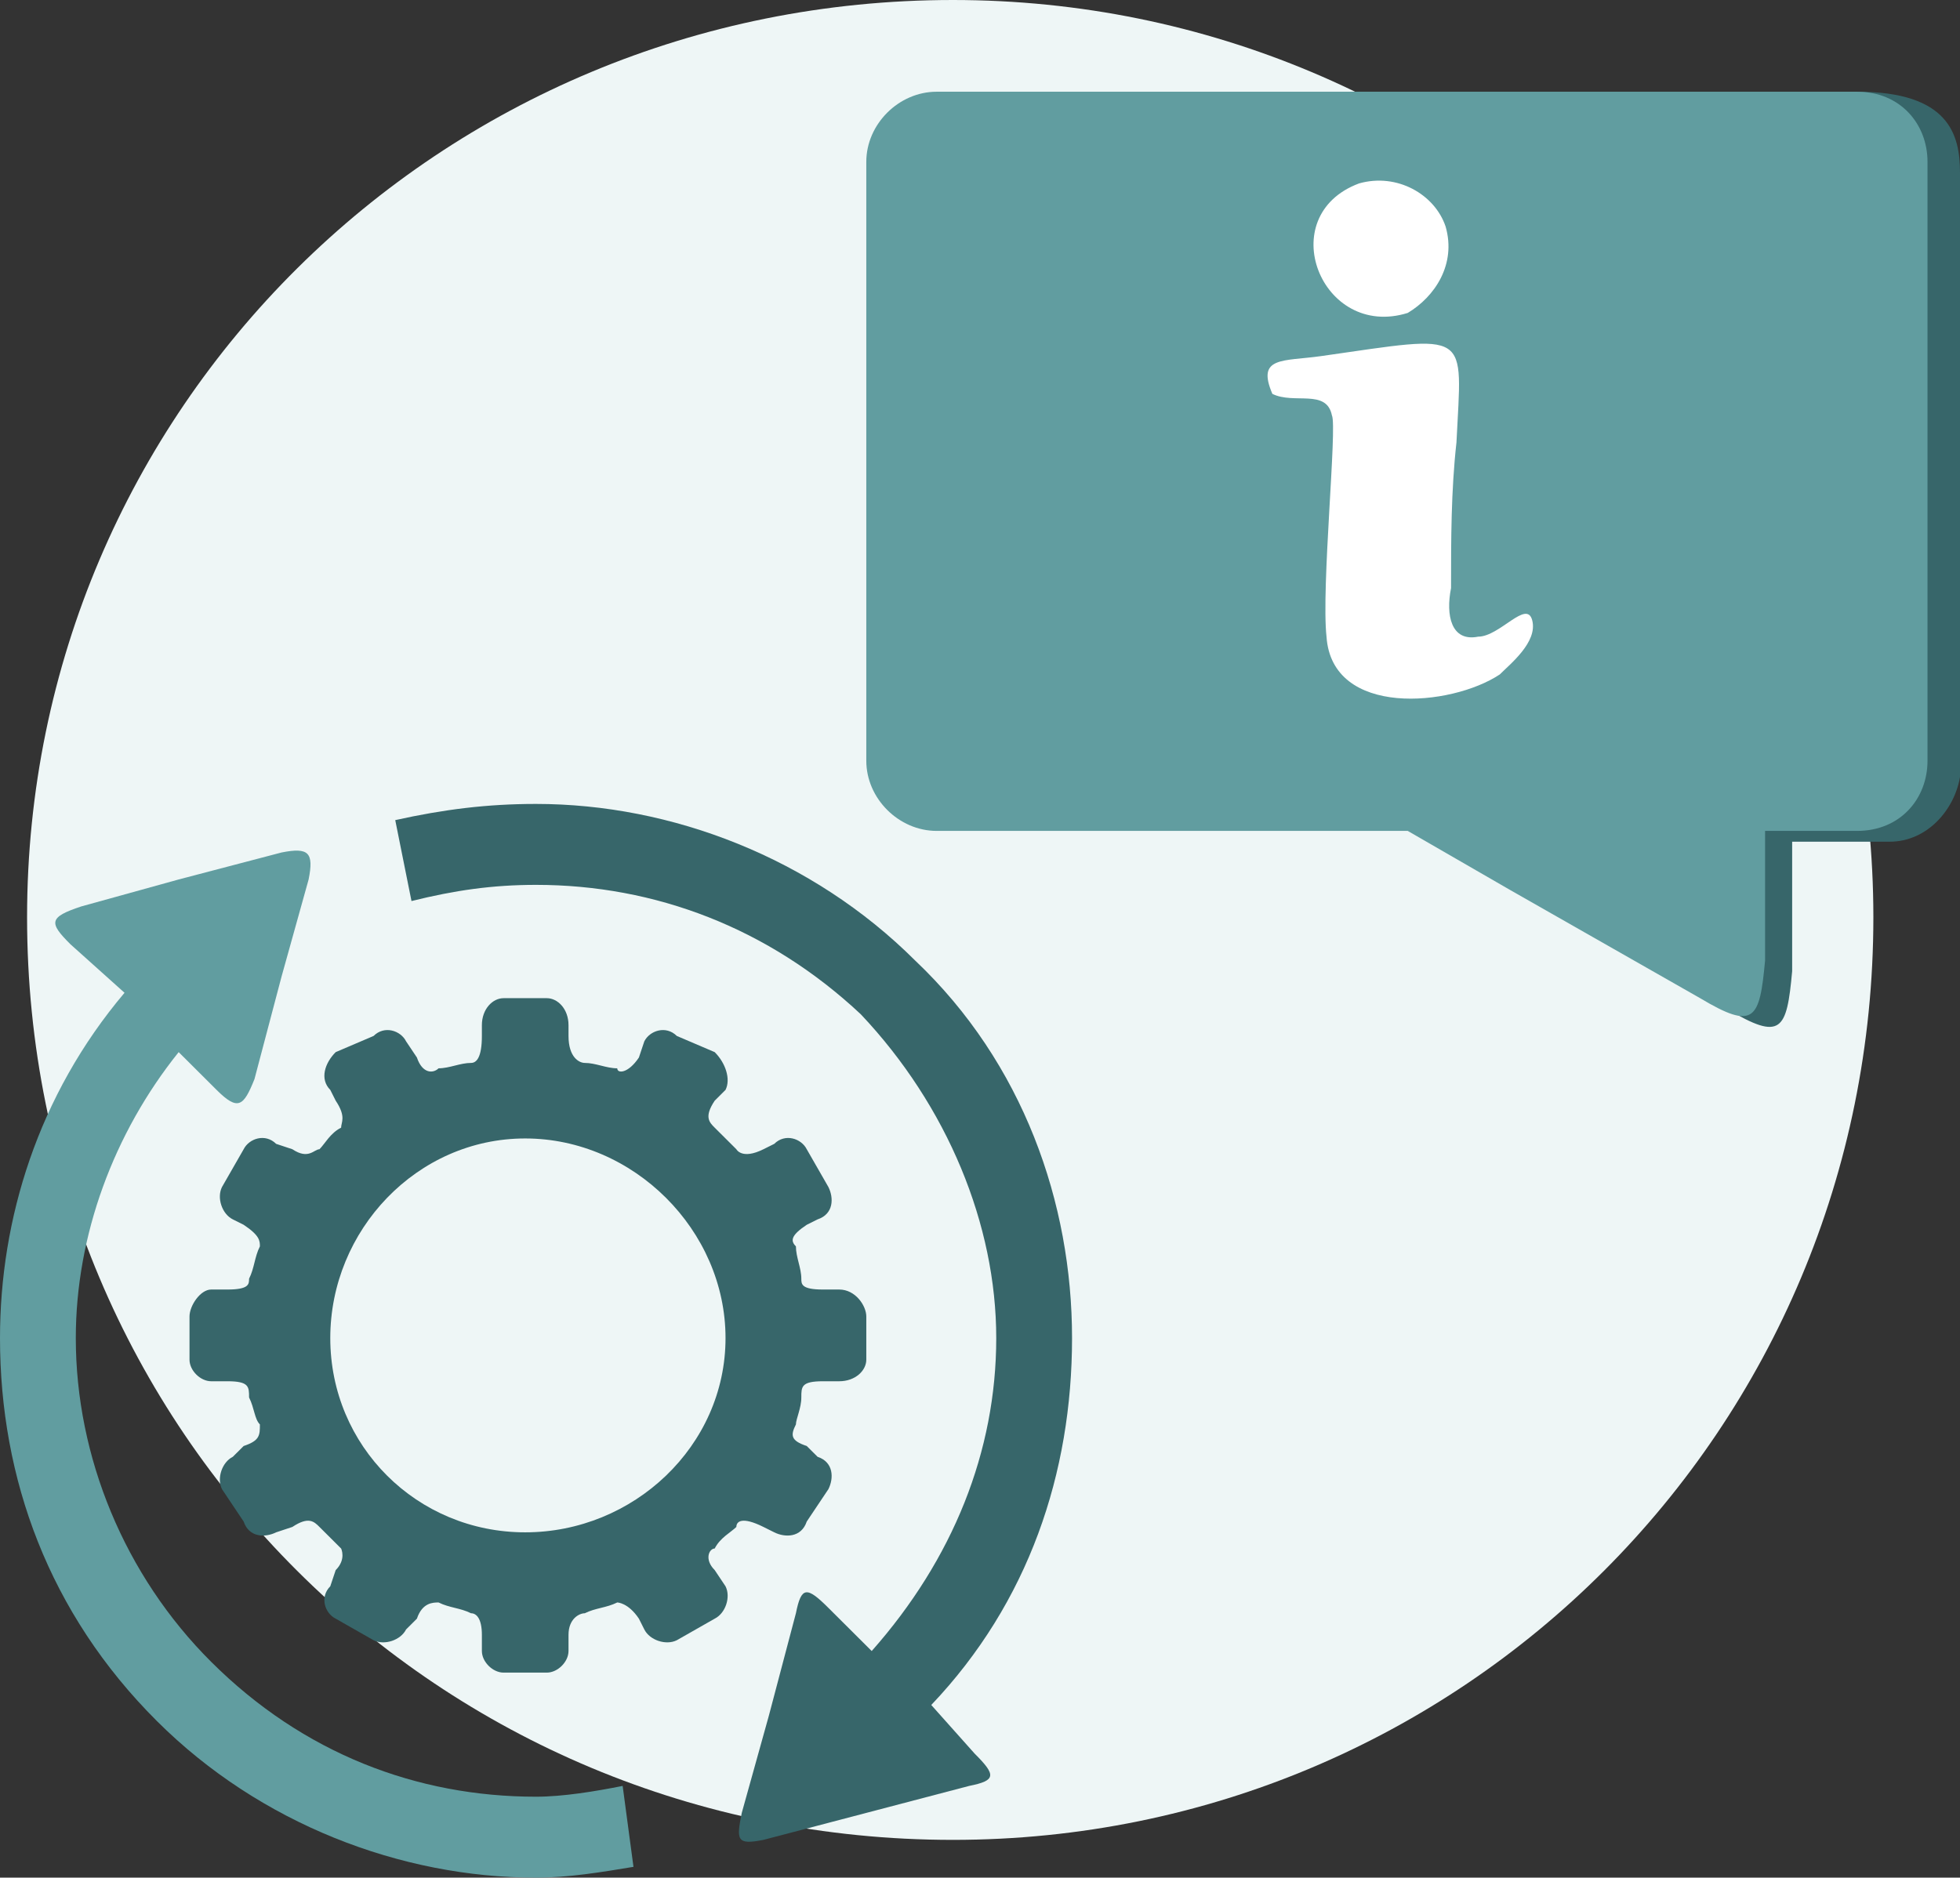
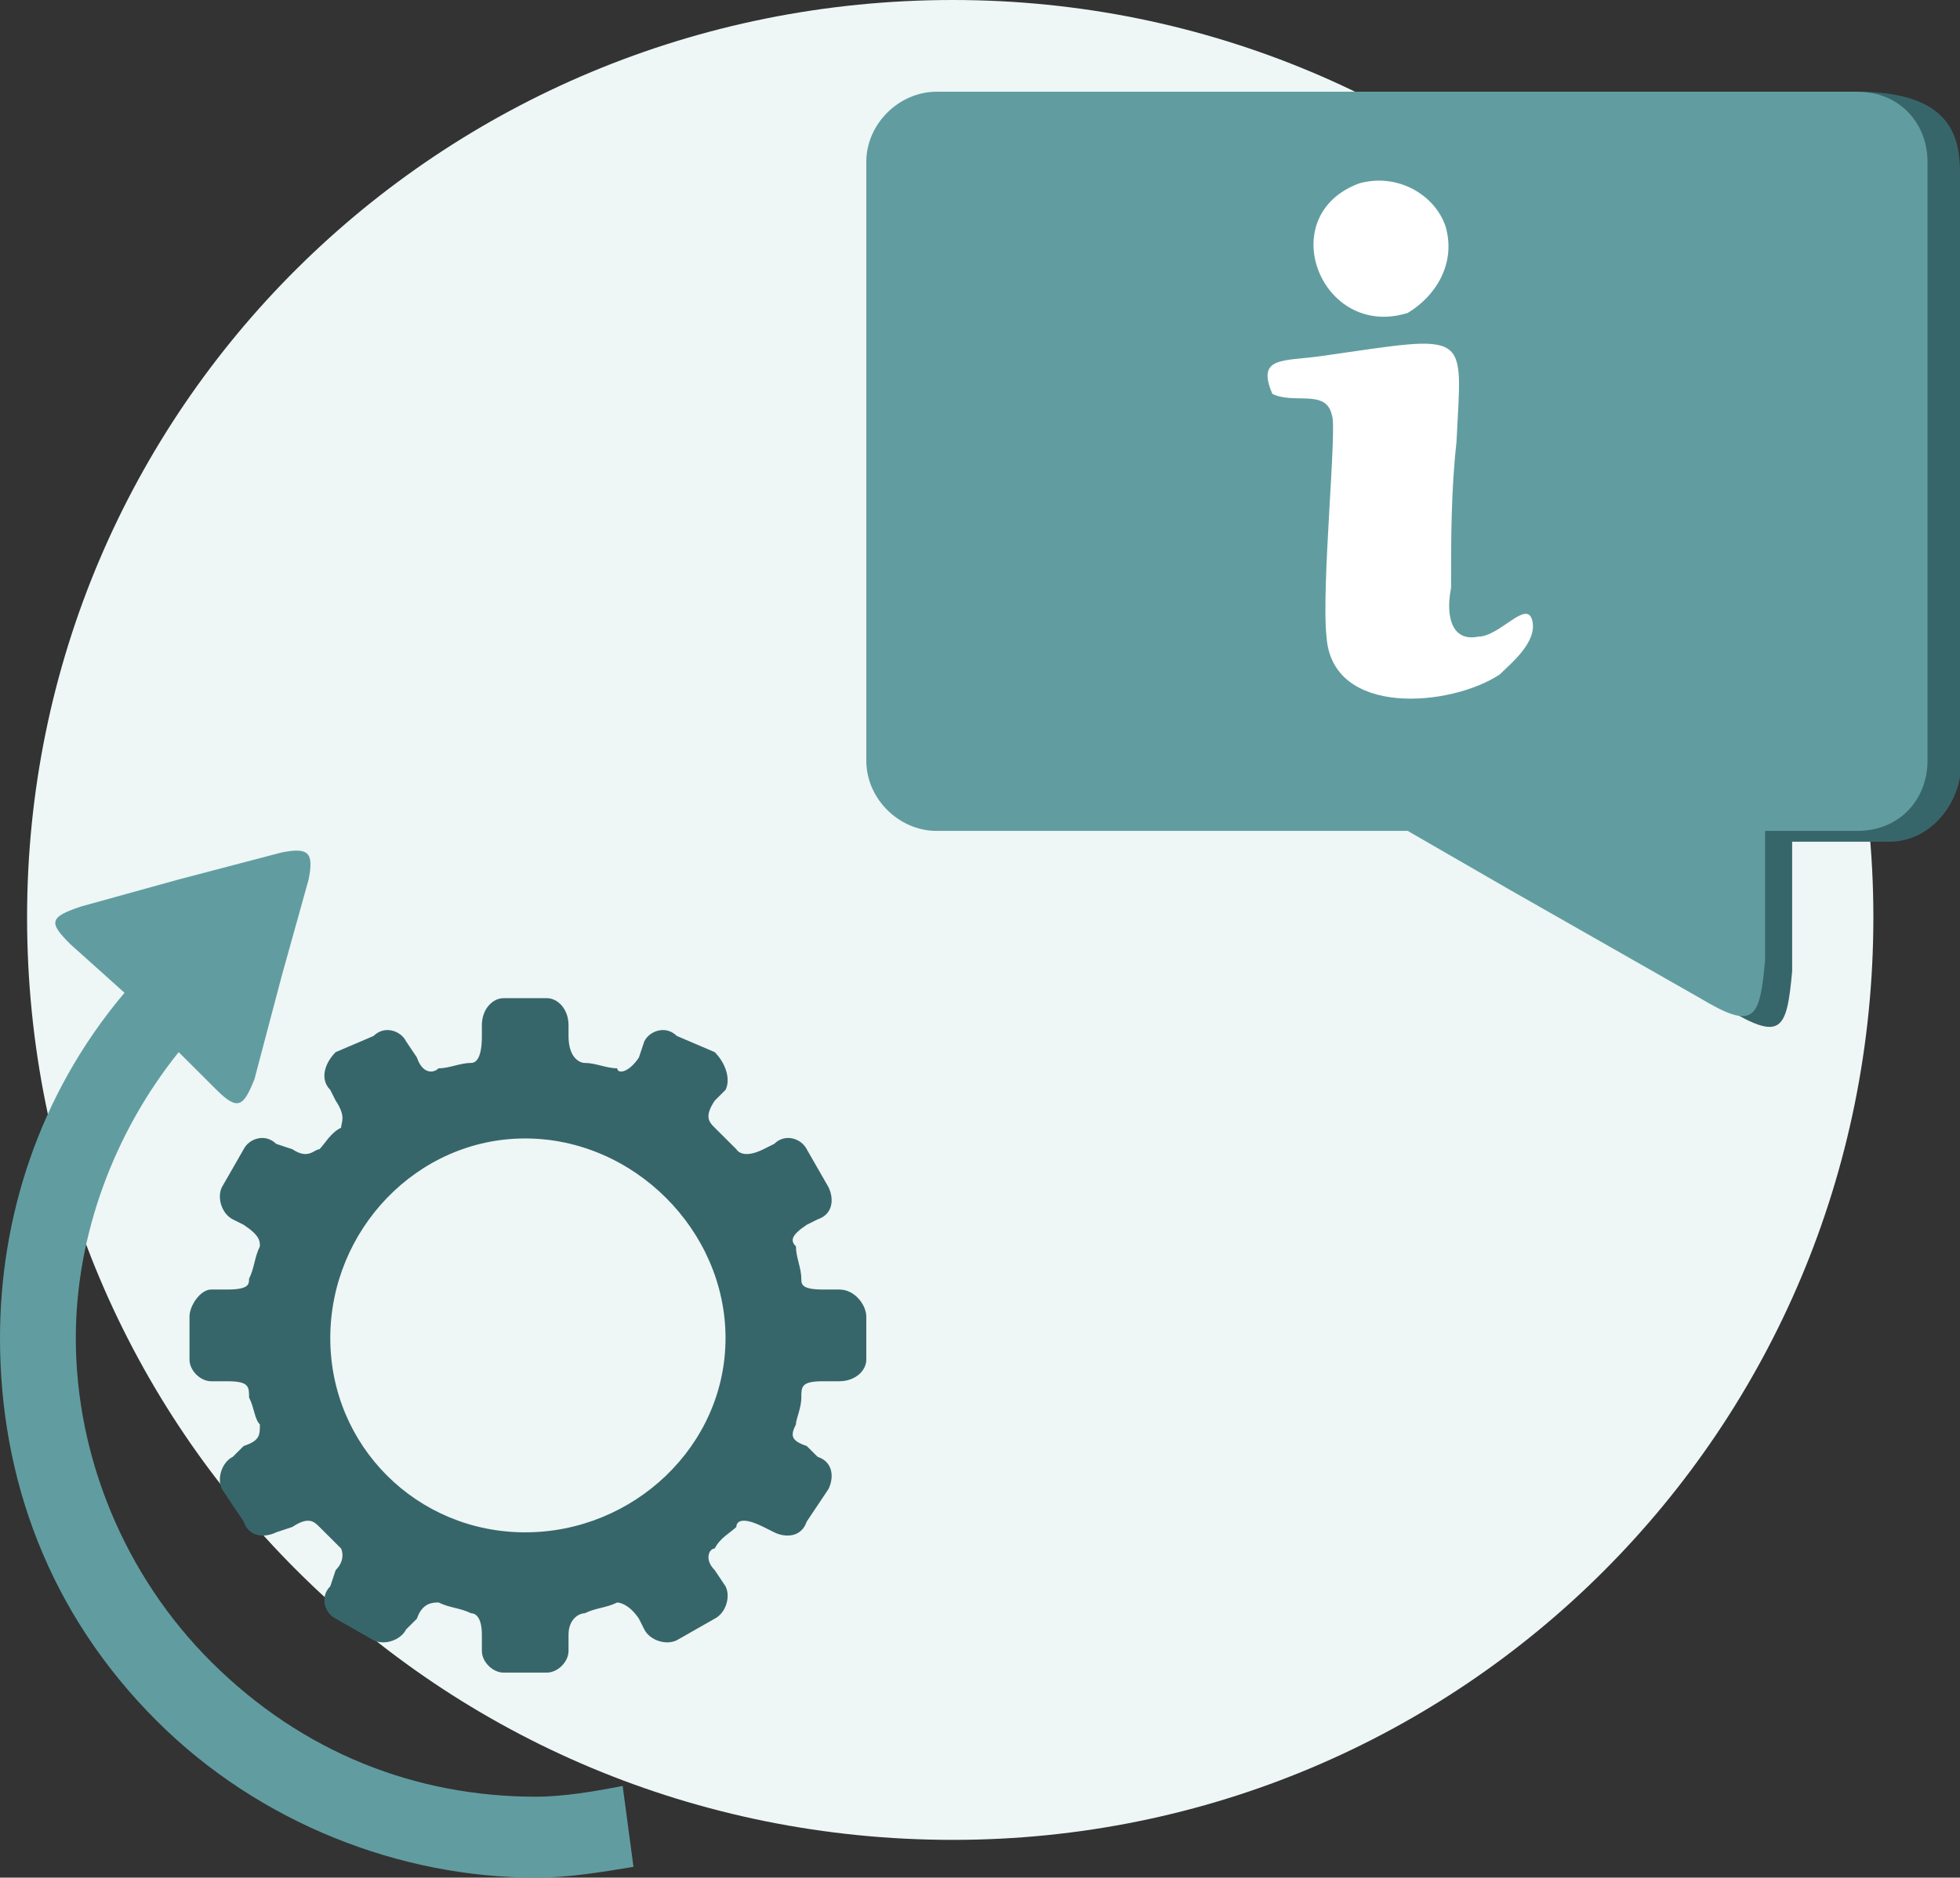
<svg xmlns="http://www.w3.org/2000/svg" width="359" height="344" viewBox="0 0 359 344" fill="none">
  <rect x="0" y="0" width="359" height="344" fill="#333333" stroke="none" />
  <path fill-rule="evenodd" clip-rule="evenodd" d="M174.542 0C267.763 0 343.133 75.127 343.133 168.046C343.133 261.954 267.763 337.081 174.542 337.081C80.329 337.081 4.959 261.954 4.959 168.046C4.959 75.127 80.329 0 174.542 0Z" fill="#EEF6F6" />
  <path fill-rule="evenodd" clip-rule="evenodd" d="M340.158 16.804L176.525 18.781C169.583 18.781 163.633 24.712 163.633 31.631V135.425C163.633 142.344 169.583 148.275 176.525 148.275H262.804L281.647 165.08L316.356 184.85C326.274 190.781 327.265 188.804 328.257 177.931V154.206H346.108C353.05 154.206 358.008 148.275 359 142.344C359 139.379 359 137.402 359 134.436V31.631C359 24.712 357.017 16.804 340.158 16.804Z" fill="#37666A" />
  <path fill-rule="evenodd" clip-rule="evenodd" d="M340.157 16.804H171.566C164.624 16.804 158.674 22.735 158.674 29.654V139.379C158.674 146.298 164.624 152.229 171.566 152.229H257.845L276.688 163.103L311.397 182.873C321.315 188.804 322.306 186.827 323.298 175.954V152.229H340.157C348.091 152.229 353.049 146.298 353.049 139.379V29.654C353.049 22.735 348.091 16.804 340.157 16.804Z" fill="#619DA0" />
  <path fill-rule="evenodd" clip-rule="evenodd" d="M233.052 72.16C237.019 74.137 242.969 71.171 243.961 76.114C244.952 78.091 241.977 107.746 242.969 116.643C243.961 131.47 265.778 129.493 274.704 123.562C276.687 121.585 281.646 117.631 280.654 113.677C279.662 109.723 274.704 116.643 270.737 116.643C265.778 117.631 264.786 112.689 265.778 107.746C265.778 98.85 265.778 89.953 266.77 81.056C267.762 60.298 269.745 61.286 241.977 65.24C235.035 66.229 230.077 65.24 233.052 72.16ZM248.919 33.608C233.052 39.539 241.977 62.275 257.845 57.332C262.803 54.367 266.77 48.436 264.786 41.516C262.803 35.585 255.861 31.631 248.919 33.608Z" fill="white" />
-   <path d="M139.831 337.081L158.673 332.138L177.516 327.195C182.475 326.207 182.475 325.218 178.508 321.264L170.574 312.368C188.425 293.586 196.359 269.862 196.359 245.149C196.359 220.437 187.433 194.735 167.599 175.954C148.756 157.172 122.972 147.287 98.179 147.287C89.254 147.287 81.32 148.276 72.394 150.253L75.37 165.08C83.303 163.103 90.245 162.115 98.179 162.115C119.997 162.115 140.823 170.023 157.682 185.839C173.549 202.644 182.475 224.391 182.475 245.149C182.475 265.908 174.541 285.678 159.665 302.483L151.731 294.575C147.765 290.621 146.773 290.621 145.781 295.563L140.823 314.345L135.864 332.138C134.872 337.081 134.872 338.069 139.831 337.081Z" fill="#37666A" />
  <path d="M32.727 192.758C20.826 207.586 13.884 226.367 13.884 245.149C13.884 266.896 22.809 288.643 38.677 304.46C55.536 321.264 76.362 329.172 98.18 329.172C103.138 329.172 109.088 328.184 114.047 327.195L116.03 342.023C110.08 343.011 104.13 344 98.18 344C73.387 344 47.602 334.115 28.76 315.333C8.925 295.563 0 270.85 0 245.149C0 223.402 6.942 200.666 22.809 181.885L12.892 172.988C8.925 169.034 8.925 168.046 14.876 166.069L32.727 161.126L51.569 156.183C56.528 155.195 57.519 156.183 56.528 161.126L51.569 178.919L46.611 197.701C44.627 202.643 43.635 203.632 39.669 199.678L32.727 192.758Z" fill="#619DA0" />
  <path fill-rule="evenodd" clip-rule="evenodd" d="M68.429 189.793L61.487 192.759C59.504 194.736 58.512 197.701 60.495 199.678L61.487 201.655C63.471 204.621 62.479 205.609 62.479 206.598C60.495 207.586 59.504 209.563 58.512 210.552C57.52 210.552 56.529 212.529 53.553 210.552L50.578 209.563C48.595 207.586 45.62 208.575 44.628 210.552L40.661 217.471C39.669 219.448 40.661 222.414 42.645 223.402L44.628 224.391C47.603 226.368 47.603 227.356 47.603 228.345C46.611 230.322 46.611 232.299 45.62 234.276C45.62 235.264 45.62 236.253 41.653 236.253H38.678C36.694 236.253 34.711 239.218 34.711 241.195V249.104C34.711 251.081 36.694 253.058 38.678 253.058H41.653C45.62 253.058 45.62 254.046 45.62 256.023C46.611 258 46.611 259.977 47.603 260.966C47.603 262.943 47.603 263.931 44.628 264.92L42.645 266.897C40.661 267.885 39.669 270.851 40.661 272.828L44.628 278.759C45.62 281.724 48.595 281.724 50.578 280.736L53.553 279.747C56.529 277.77 57.52 278.759 58.512 279.747C59.504 280.736 60.495 281.724 62.479 283.701C62.479 283.701 63.471 285.678 61.487 287.655L60.495 290.621C58.512 292.598 59.504 295.563 61.487 296.552L68.429 300.506C70.413 301.494 73.388 300.506 74.379 298.529L76.363 296.552C77.355 293.586 79.338 293.586 80.33 293.586C82.313 294.575 84.296 294.575 86.28 295.563C87.272 295.563 88.263 296.552 88.263 299.517V302.483C88.263 304.46 90.247 306.437 92.23 306.437H100.164C102.147 306.437 104.131 304.46 104.131 302.483V299.517C104.131 296.552 106.114 295.563 107.106 295.563C109.089 294.575 111.073 294.575 113.056 293.586C113.056 293.586 115.04 293.586 117.023 296.552L118.015 298.529C119.006 300.506 121.982 301.494 123.965 300.506L130.907 296.552C132.89 295.563 133.882 292.598 132.89 290.621L130.907 287.655C128.924 285.678 129.915 283.701 130.907 283.701C131.899 281.724 133.882 280.736 134.874 279.747C134.874 278.759 135.866 277.77 139.832 279.747L141.816 280.736C143.799 281.724 146.774 281.724 147.766 278.759L151.733 272.828C152.725 270.851 152.725 267.885 149.75 266.897L147.766 264.92C144.791 263.931 144.791 262.943 145.783 260.966C145.783 259.977 146.774 258 146.774 256.023C146.774 254.046 146.774 253.058 150.741 253.058H153.716C156.691 253.058 158.675 251.081 158.675 249.104V241.195C158.675 239.218 156.691 236.253 153.716 236.253H150.741C146.774 236.253 146.774 235.264 146.774 234.276C146.774 232.299 145.783 230.322 145.783 228.345C144.791 227.356 144.791 226.368 147.766 224.391L149.75 223.402C152.725 222.414 152.725 219.448 151.733 217.471L147.766 210.552C146.774 208.575 143.799 207.586 141.816 209.563L139.832 210.552C135.866 212.529 134.874 210.552 134.874 210.552C133.882 209.563 131.899 207.586 130.907 206.598C129.915 205.609 128.924 204.621 130.907 201.655L132.89 199.678C133.882 197.701 132.89 194.736 130.907 192.759L123.965 189.793C121.982 187.816 119.006 188.805 118.015 190.782L117.023 193.747C115.04 196.713 113.056 196.713 113.056 195.724C111.073 195.724 109.089 194.736 107.106 194.736C106.114 194.736 104.131 193.747 104.131 189.793V187.816C104.131 184.851 102.147 182.874 100.164 182.874H92.23C90.247 182.874 88.263 184.851 88.263 187.816V189.793C88.263 193.747 87.272 194.736 86.28 194.736C84.296 194.736 82.313 195.724 80.33 195.724C79.338 196.713 77.355 196.713 76.363 193.747L74.379 190.782C73.388 188.805 70.413 187.816 68.429 189.793ZM96.197 208.575C116.031 208.575 132.89 225.379 132.89 245.149C132.89 264.92 116.031 280.736 96.197 280.736C76.363 280.736 60.495 264.92 60.495 245.149C60.495 225.379 76.363 208.575 96.197 208.575Z" fill="#37666A" />
</svg>